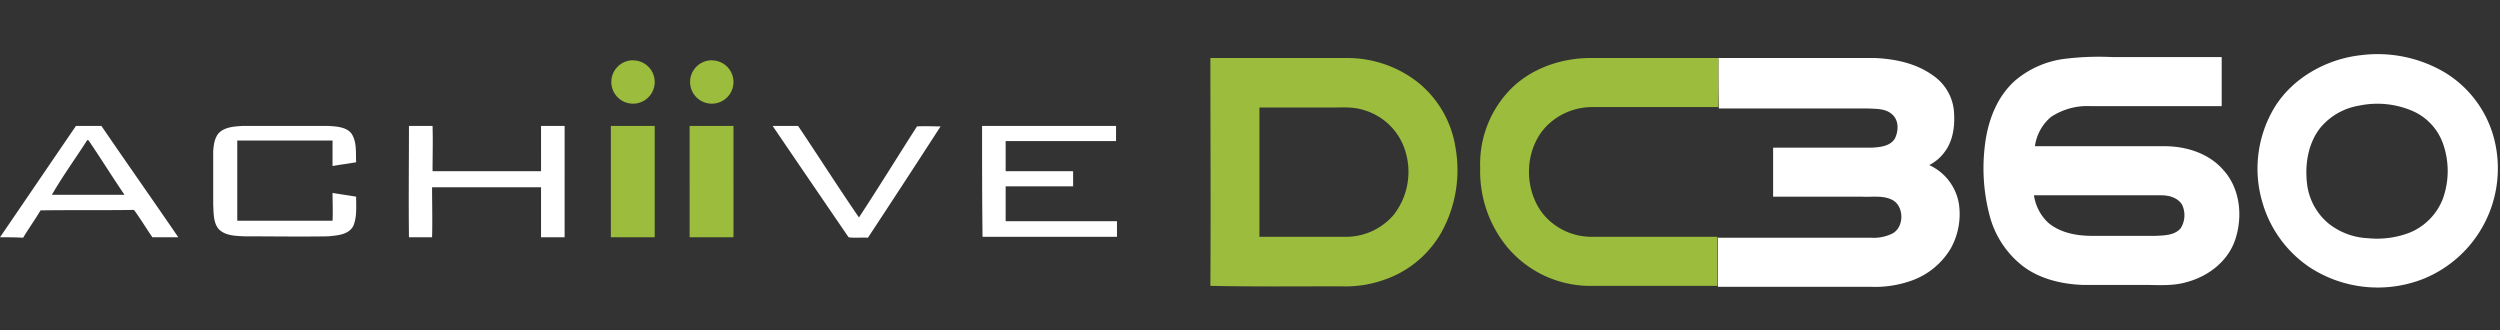
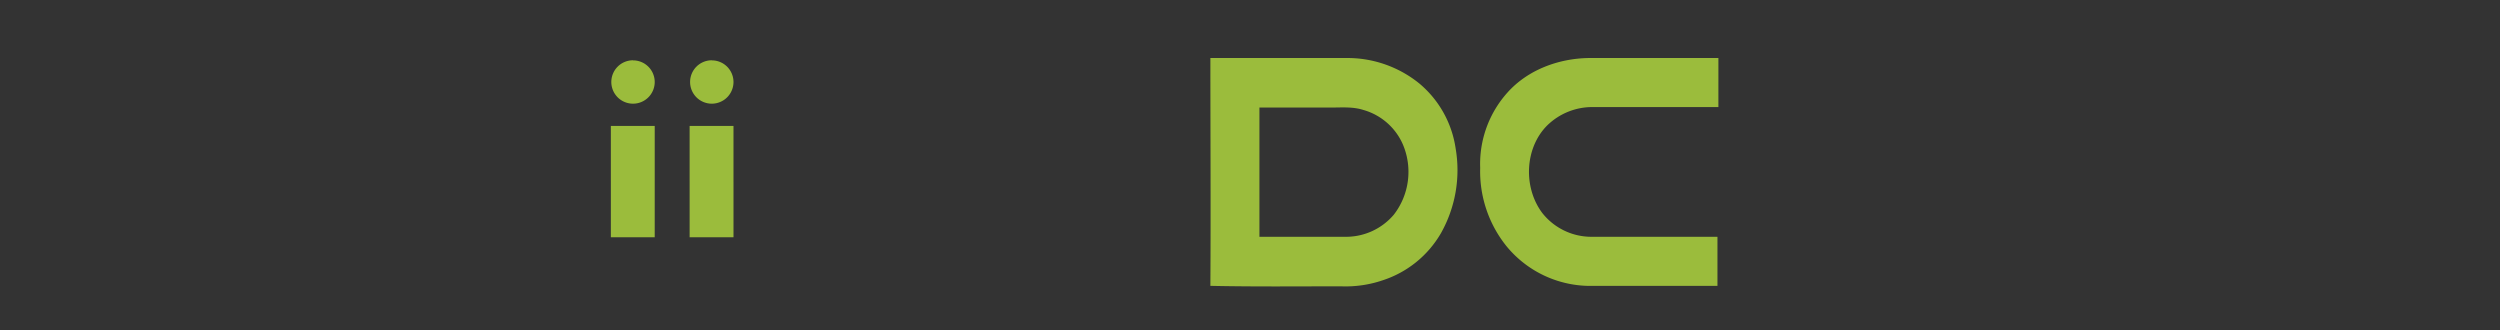
<svg xmlns="http://www.w3.org/2000/svg" id="Layer_1" data-name="Layer 1" viewBox="0 0 530 70">
  <rect x="0" y="0" width="530" height="70" fill="#333333" stroke="none" />
-   <path d="M500.5,11.7a28.06,28.06,0,0,1,17.7,3.6,23.27,23.27,0,0,1,10.6,14.3,25.27,25.27,0,0,1-15,29.5,26.41,26.41,0,0,1-24.1-2.4,24.88,24.88,0,0,1-10.1-13.9,25.15,25.15,0,0,1,2.7-20.2C486.2,16.4,493.3,12.5,500.5,11.7Zm-.4,10.7a13.54,13.54,0,0,0-8.2,4.7c-2.6,3.3-3.3,7.8-2.8,11.9a12.83,12.83,0,0,0,4.7,8.5,14.45,14.45,0,0,0,8.2,3,19.29,19.29,0,0,0,8.9-1.2,12.73,12.73,0,0,0,7-7.2,17.41,17.41,0,0,0,0-11.7,11.9,11.9,0,0,0-6.5-6.9,18.87,18.87,0,0,0-11.3-1.1Zm-62.6-9.9a59.11,59.11,0,0,1,10.3-.4H471V22.5H443.2a13.9,13.9,0,0,0-8.4,2.3,9.88,9.88,0,0,0-3.4,6.2h27.9c4.5.1,9.1,1.6,12.1,5.1,3.6,4,4.1,10,2.4,14.9-1.6,4.5-5.7,7.6-10.2,8.8-3,.9-6.2.6-9.3.6H441.4c-4.5-.2-9.1-1.3-12.7-4.1a19.93,19.93,0,0,1-6.9-10.6,39.4,39.4,0,0,1-1-14.9c.6-5.1,2.5-10.3,6.5-13.8A20.12,20.12,0,0,1,437.5,12.5Zm-6.3,28.9a9.91,9.91,0,0,0,3,5.8c2.6,2.2,6.1,2.8,9.3,2.8h13.6c1.8-.1,3.9-.1,5.2-1.6a5.2,5.2,0,0,0,.3-5c-.9-1.5-2.8-2-4.4-2ZM364.3,12.3h33.2c4.3.2,8.7,1.1,12.3,3.7a10.28,10.28,0,0,1,4.4,7.2c.3,3.1,0,6.5-2,9.1A9.27,9.27,0,0,1,409,35a11,11,0,0,1,6.3,8.3,15,15,0,0,1-1.7,9.3,15.81,15.81,0,0,1-8.1,6.8,23,23,0,0,1-9,1.4H364.2V50.4h32.4a9,9,0,0,0,4.6-.9c2.6-1.4,2.5-6-.2-7.2-1.9-.9-4.1-.5-6.2-.6H375.9V31.3h21c1.7-.1,3.8-.3,4.8-1.9.8-1.6.9-3.8-.5-5.1s-3.3-1.2-5-1.3H364.4C364.3,19.3,364.3,15.8,364.3,12.3ZM0,50.3c5.4-7.9,10.7-15.7,16.1-23.6h5.4c5.4,7.9,10.9,15.7,16.3,23.6H32.3c-1.3-1.9-2.5-3.9-3.9-5.8-6.6.1-13.2,0-19.8.1-1.2,2-2.5,3.8-3.7,5.8C3.3,50.3,1.7,50.3,0,50.3ZM18.5,29.7C16,33.6,13.3,37.3,11,41.3H26.4c-2.6-3.8-5-7.7-7.6-11.5A.37.37,0,0,0,18.5,29.7ZM46.6,28c1.3-1.1,3.2-1.2,4.8-1.3H69.6c1.7.1,3.8.2,4.9,1.6,1.2,1.8.9,4.1,1,6.1-1.7.3-3.4.5-5,.8V29.8H50.3v17H70.5c.1-2,0-3.9,0-5.9,1.7.3,3.3.5,5,.8,0,2.1.2,4.3-.6,6.2-1,1.9-3.4,2-5.3,2.2-5.9.1-11.9,0-17.8,0-1.9-.1-4.1-.1-5.5-1.6-1.1-1.4-1-3.4-1.1-5.1V32C45.3,30.7,45.5,29,46.6,28Zm40.1-1.3h5c.1,3.2,0,6.4,0,9.6h23V26.7h5V50.3h-5V39.7H91.6c0,3.5.1,7.1,0,10.6H86.7C86.6,42.4,86.7,34.6,86.7,26.7Zm77.1,0h5.4c4.3,6.4,8.5,13,12.9,19.4,4.2-6.4,8.2-12.9,12.3-19.3,1.7-.1,3.3,0,5,0-5.1,7.9-10.2,15.7-15.4,23.6-1.4-.1-2.8.1-4.1-.1-5.4-7.9-10.8-15.8-16.1-23.6Zm44.4,0h28.4v3.2H213.2v6.4h14.3v3.2H213.2v7.4h23.6v3.3H208.3c-.1-7.8-.1-15.7-.1-23.5Z" fill="#fff" fill-rule="evenodd" />
  <path d="M150.9,12.8a4.59,4.59,0,0,1,4.6,4.58v0a4.6,4.6,0,1,1-4.6-4.6Zm168.7,6.8c4.3-4.8,10.8-7.2,17.2-7.3h27.5V22.7H337.8a13.67,13.67,0,0,0-9.8,3.9c-4.8,4.8-5.1,13.2-1,18.6a13.27,13.27,0,0,0,10.5,5h26.6V60.6H337.9a23,23,0,0,1-18.6-8.5,25.3,25.3,0,0,1-5.5-16.5A22.66,22.66,0,0,1,319.6,19.6Zm-63-7.3h28.8a24.2,24.2,0,0,1,15.5,5.4,22.1,22.1,0,0,1,7.7,13.8,27.22,27.22,0,0,1-3.1,17.9,22.19,22.19,0,0,1-12.3,10,24.47,24.47,0,0,1-8.9,1.3c-9.2,0-18.5.1-27.7-.1C256.7,44.5,256.6,28.4,256.6,12.3ZM267,22.8V50.2h18.4a13.28,13.28,0,0,0,10.1-4.7,14.84,14.84,0,0,0,1.9-14.9,13,13,0,0,0-8.4-7.3c-2.2-.7-4.5-.5-6.8-.5ZM146.2,26.7h9.3V50.3h-9.3Zm-12-13.9a4.59,4.59,0,0,1,4.6,4.58v0a4.6,4.6,0,1,1-4.62-4.6Zm-4.7,13.9h9.3V50.3h-9.3Z" fill="#9bbc3c" fill-rule="evenodd" />
</svg>